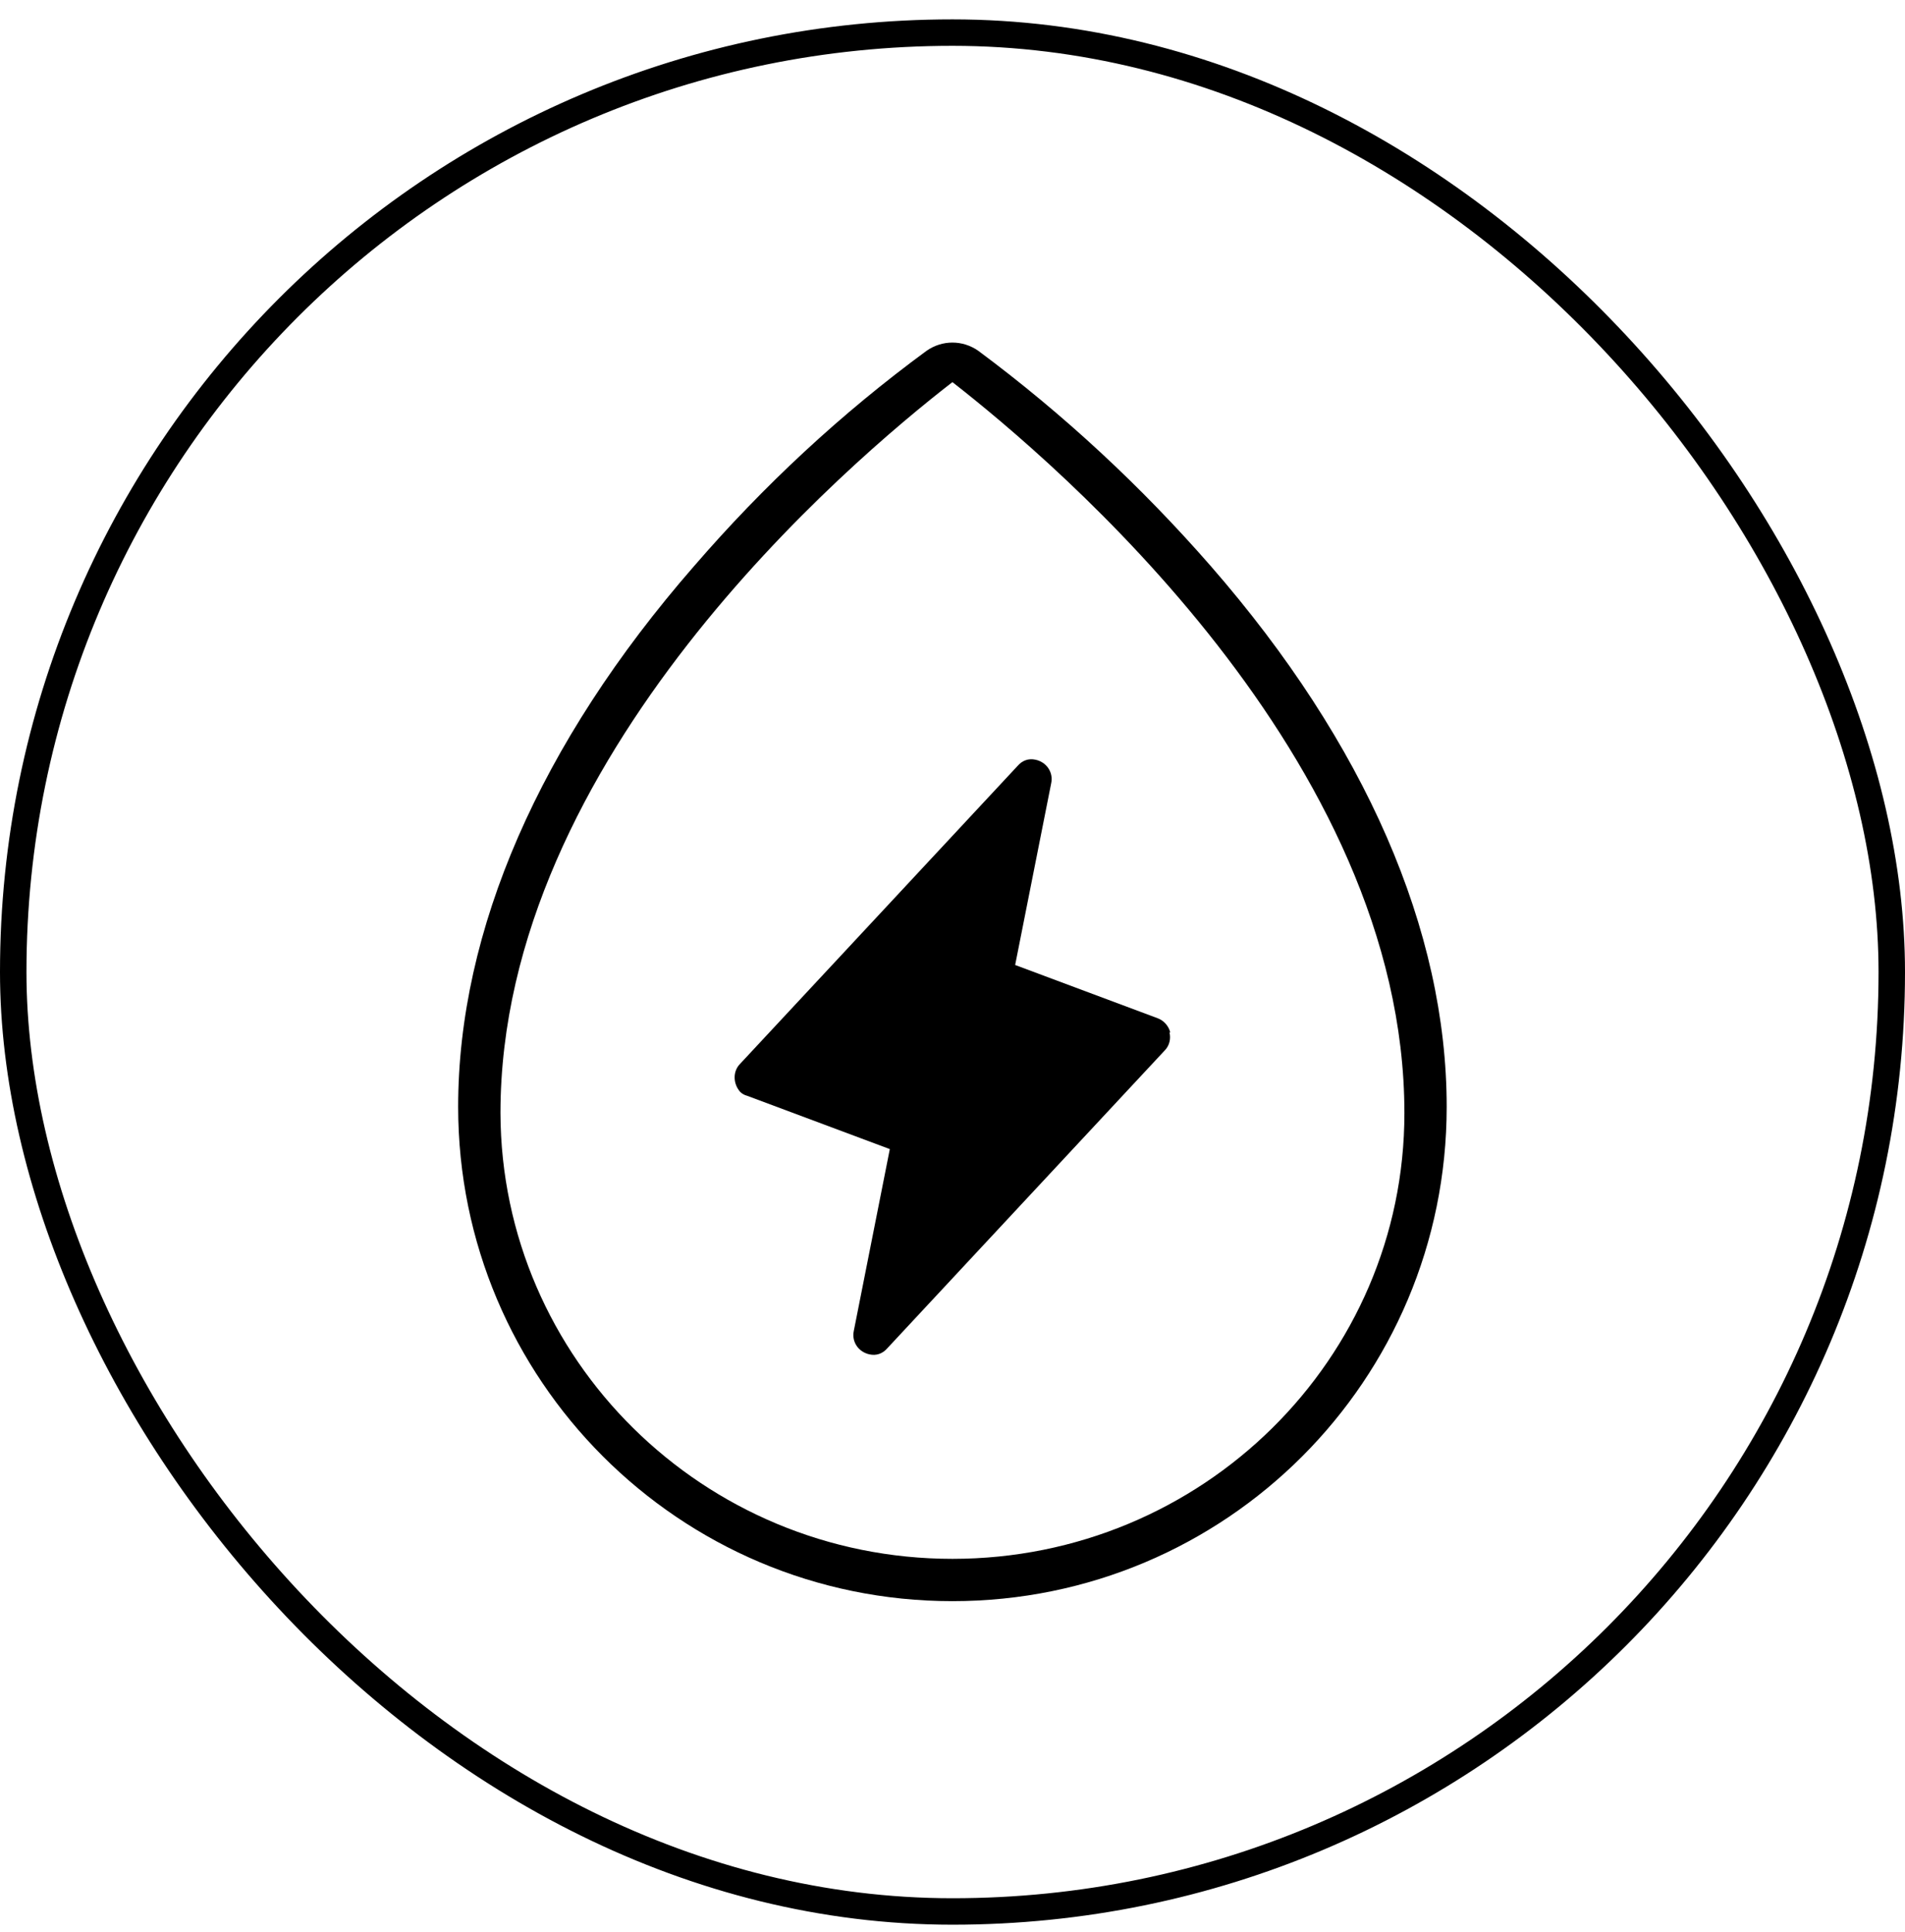
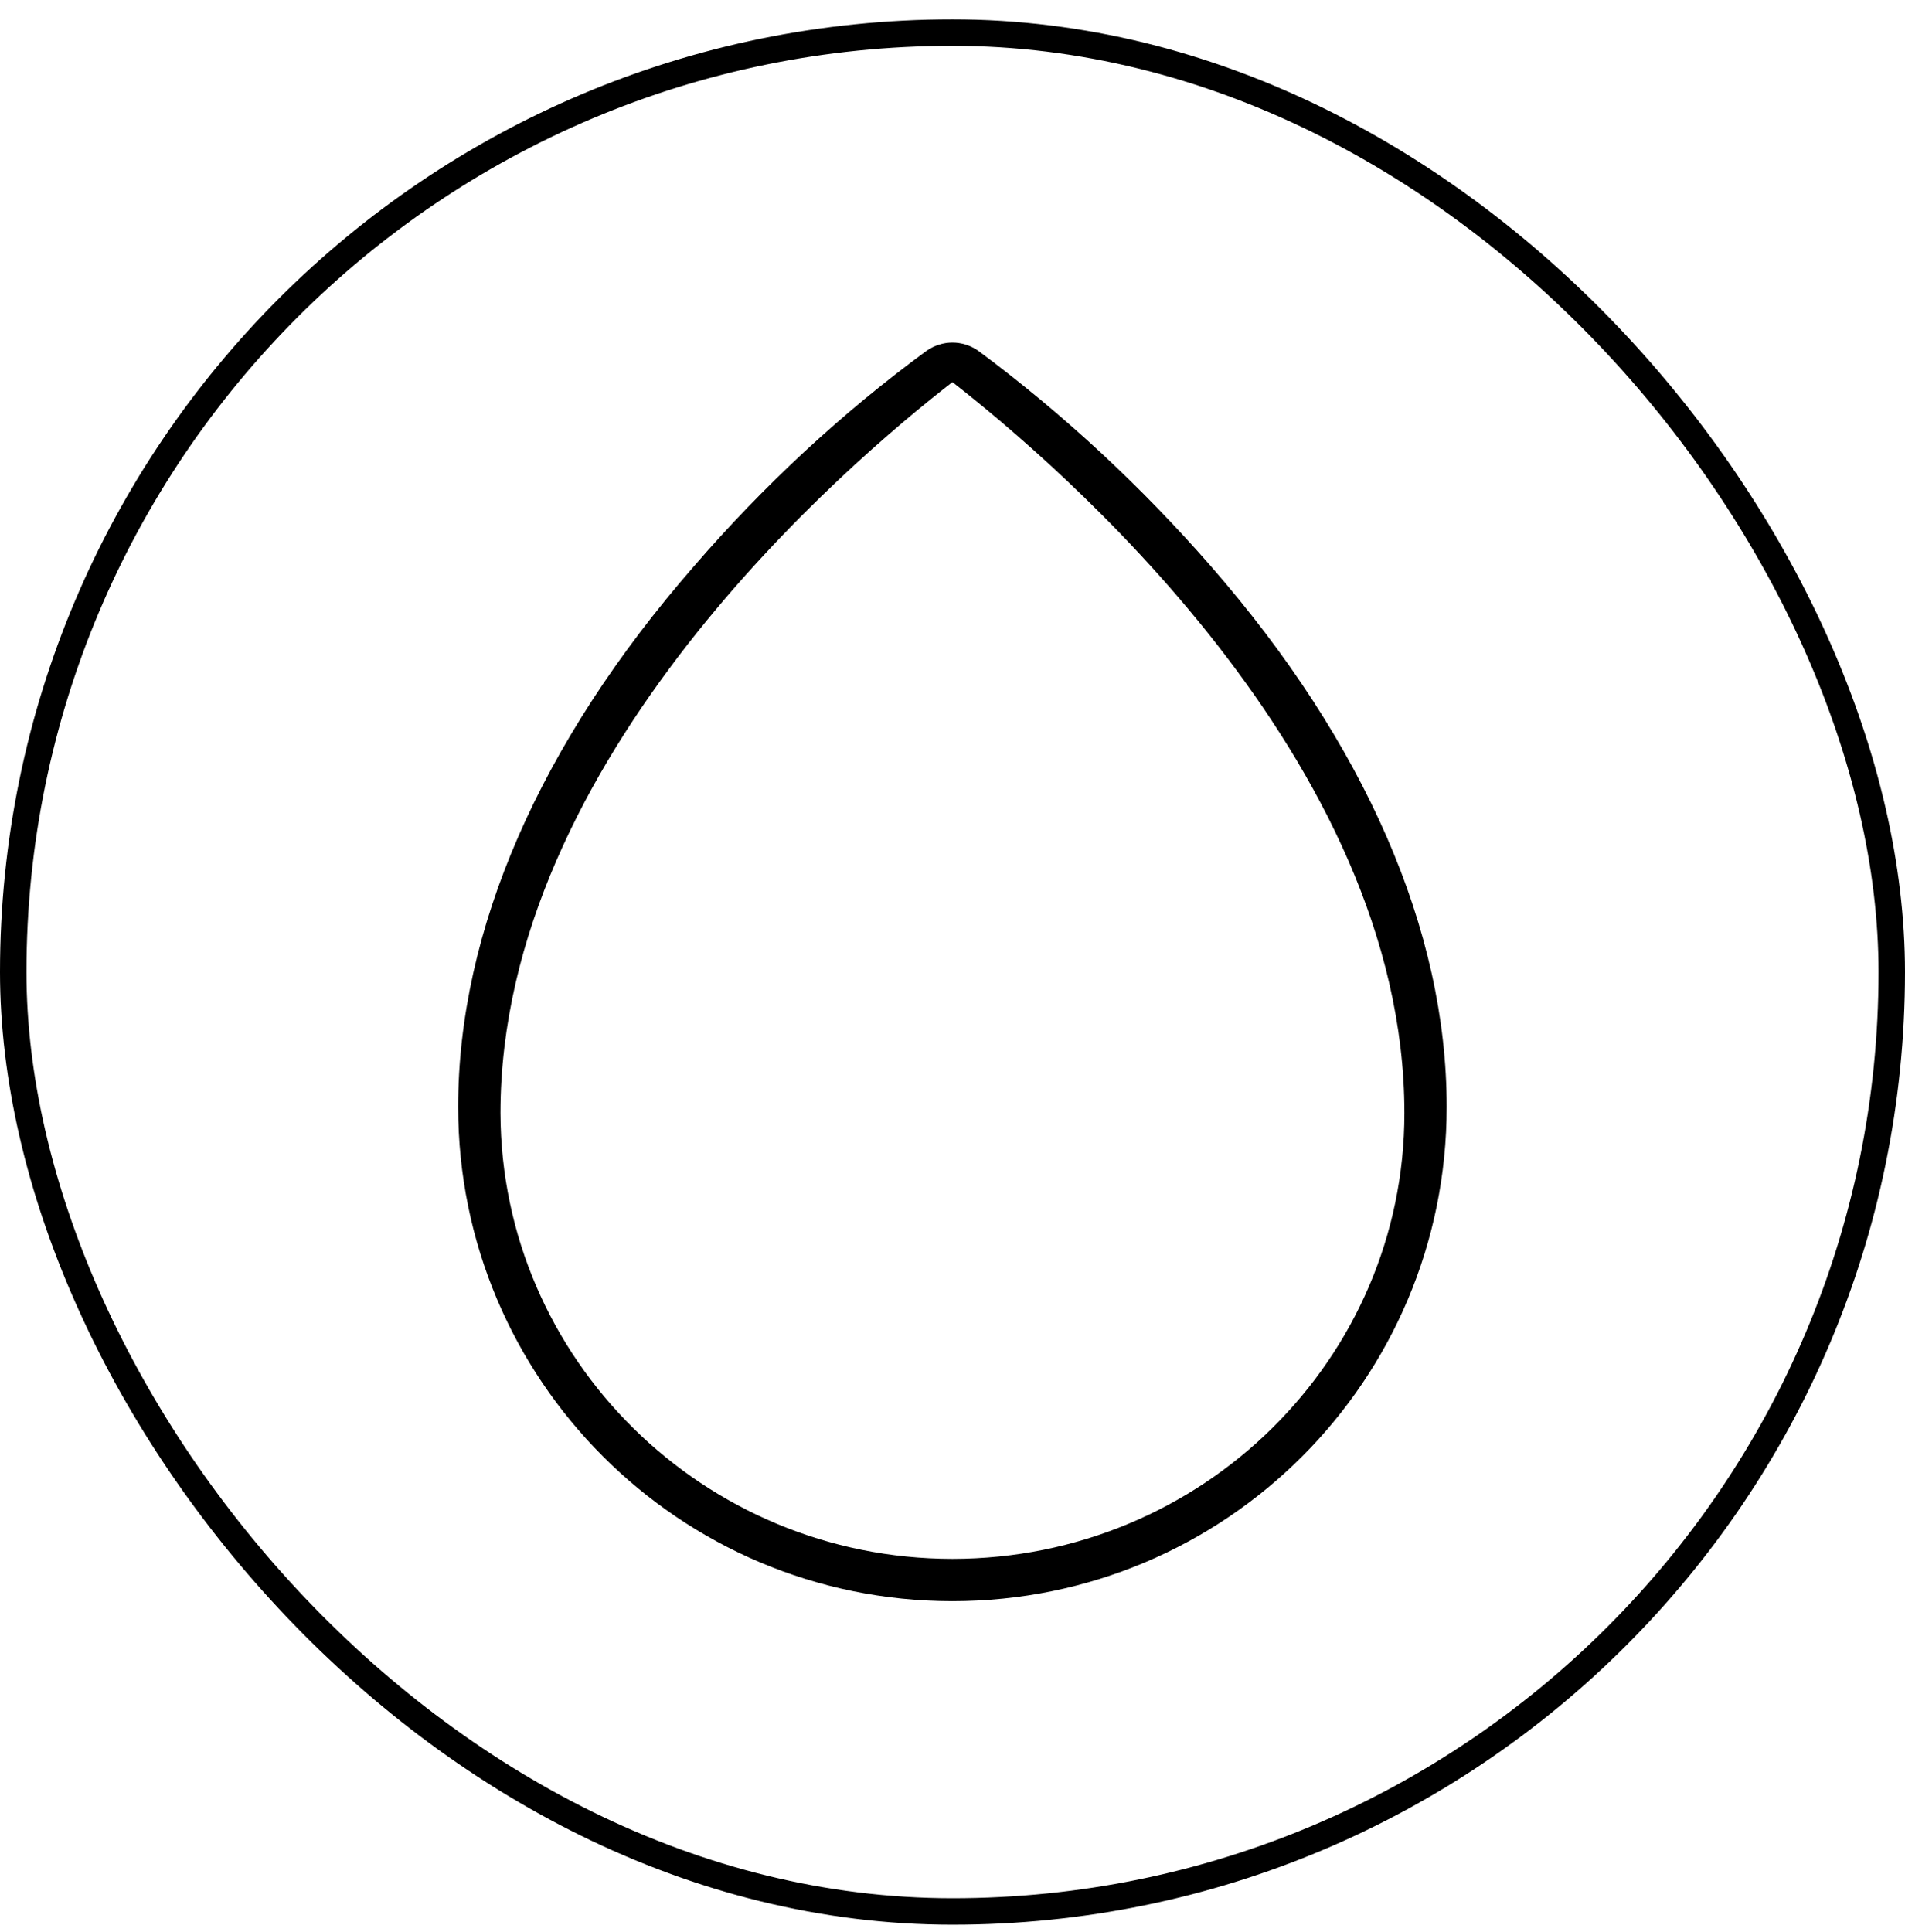
<svg xmlns="http://www.w3.org/2000/svg" fill="none" viewBox="0 0 72 73" height="73" width="72">
  <rect stroke="black" rx="35.5" height="71" width="71" y="1.232" x="0.5" />
-   <path fill="black" d="M44.23 39.012C44.171 38.775 43.993 38.568 43.756 38.479L38.368 36.466L39.73 29.598C39.819 29.183 39.552 28.798 39.138 28.709C38.871 28.65 38.635 28.739 38.457 28.946L27.977 40.196C27.681 40.492 27.71 40.966 27.977 41.262C28.036 41.321 28.125 41.38 28.243 41.41L33.631 43.423L32.27 50.292C32.181 50.706 32.447 51.091 32.862 51.18C33.128 51.239 33.365 51.15 33.542 50.943L44.023 39.693C44.2 39.515 44.26 39.249 44.2 39.012H44.23Z" />
-   <path fill="black" d="M45.767 21.398C43.132 18.378 40.201 15.654 36.974 13.256C36.382 12.842 35.612 12.842 35.02 13.256C31.793 15.625 28.863 18.348 26.228 21.398C20.395 28.088 17.316 35.164 17.316 41.825C17.316 52.128 25.665 60.506 35.997 60.506C46.33 60.506 54.678 52.157 54.678 41.825C54.678 35.164 51.599 28.088 45.767 21.398ZM35.997 58.907C26.583 58.907 18.945 51.358 18.915 42.062C18.915 28.651 32.06 17.49 35.997 14.44C39.905 17.49 53.08 28.651 53.08 42.062C53.08 51.358 45.441 58.907 35.997 58.907Z" />
+   <path fill="black" d="M45.767 21.398C43.132 18.378 40.201 15.654 36.974 13.256C36.382 12.842 35.612 12.842 35.02 13.256C31.793 15.625 28.863 18.348 26.228 21.398C20.395 28.088 17.316 35.164 17.316 41.825C17.316 52.128 25.665 60.506 35.997 60.506C46.33 60.506 54.678 52.157 54.678 41.825C54.678 35.164 51.599 28.088 45.767 21.398M35.997 58.907C26.583 58.907 18.945 51.358 18.915 42.062C18.915 28.651 32.06 17.49 35.997 14.44C39.905 17.49 53.08 28.651 53.08 42.062C53.08 51.358 45.441 58.907 35.997 58.907Z" />
</svg>